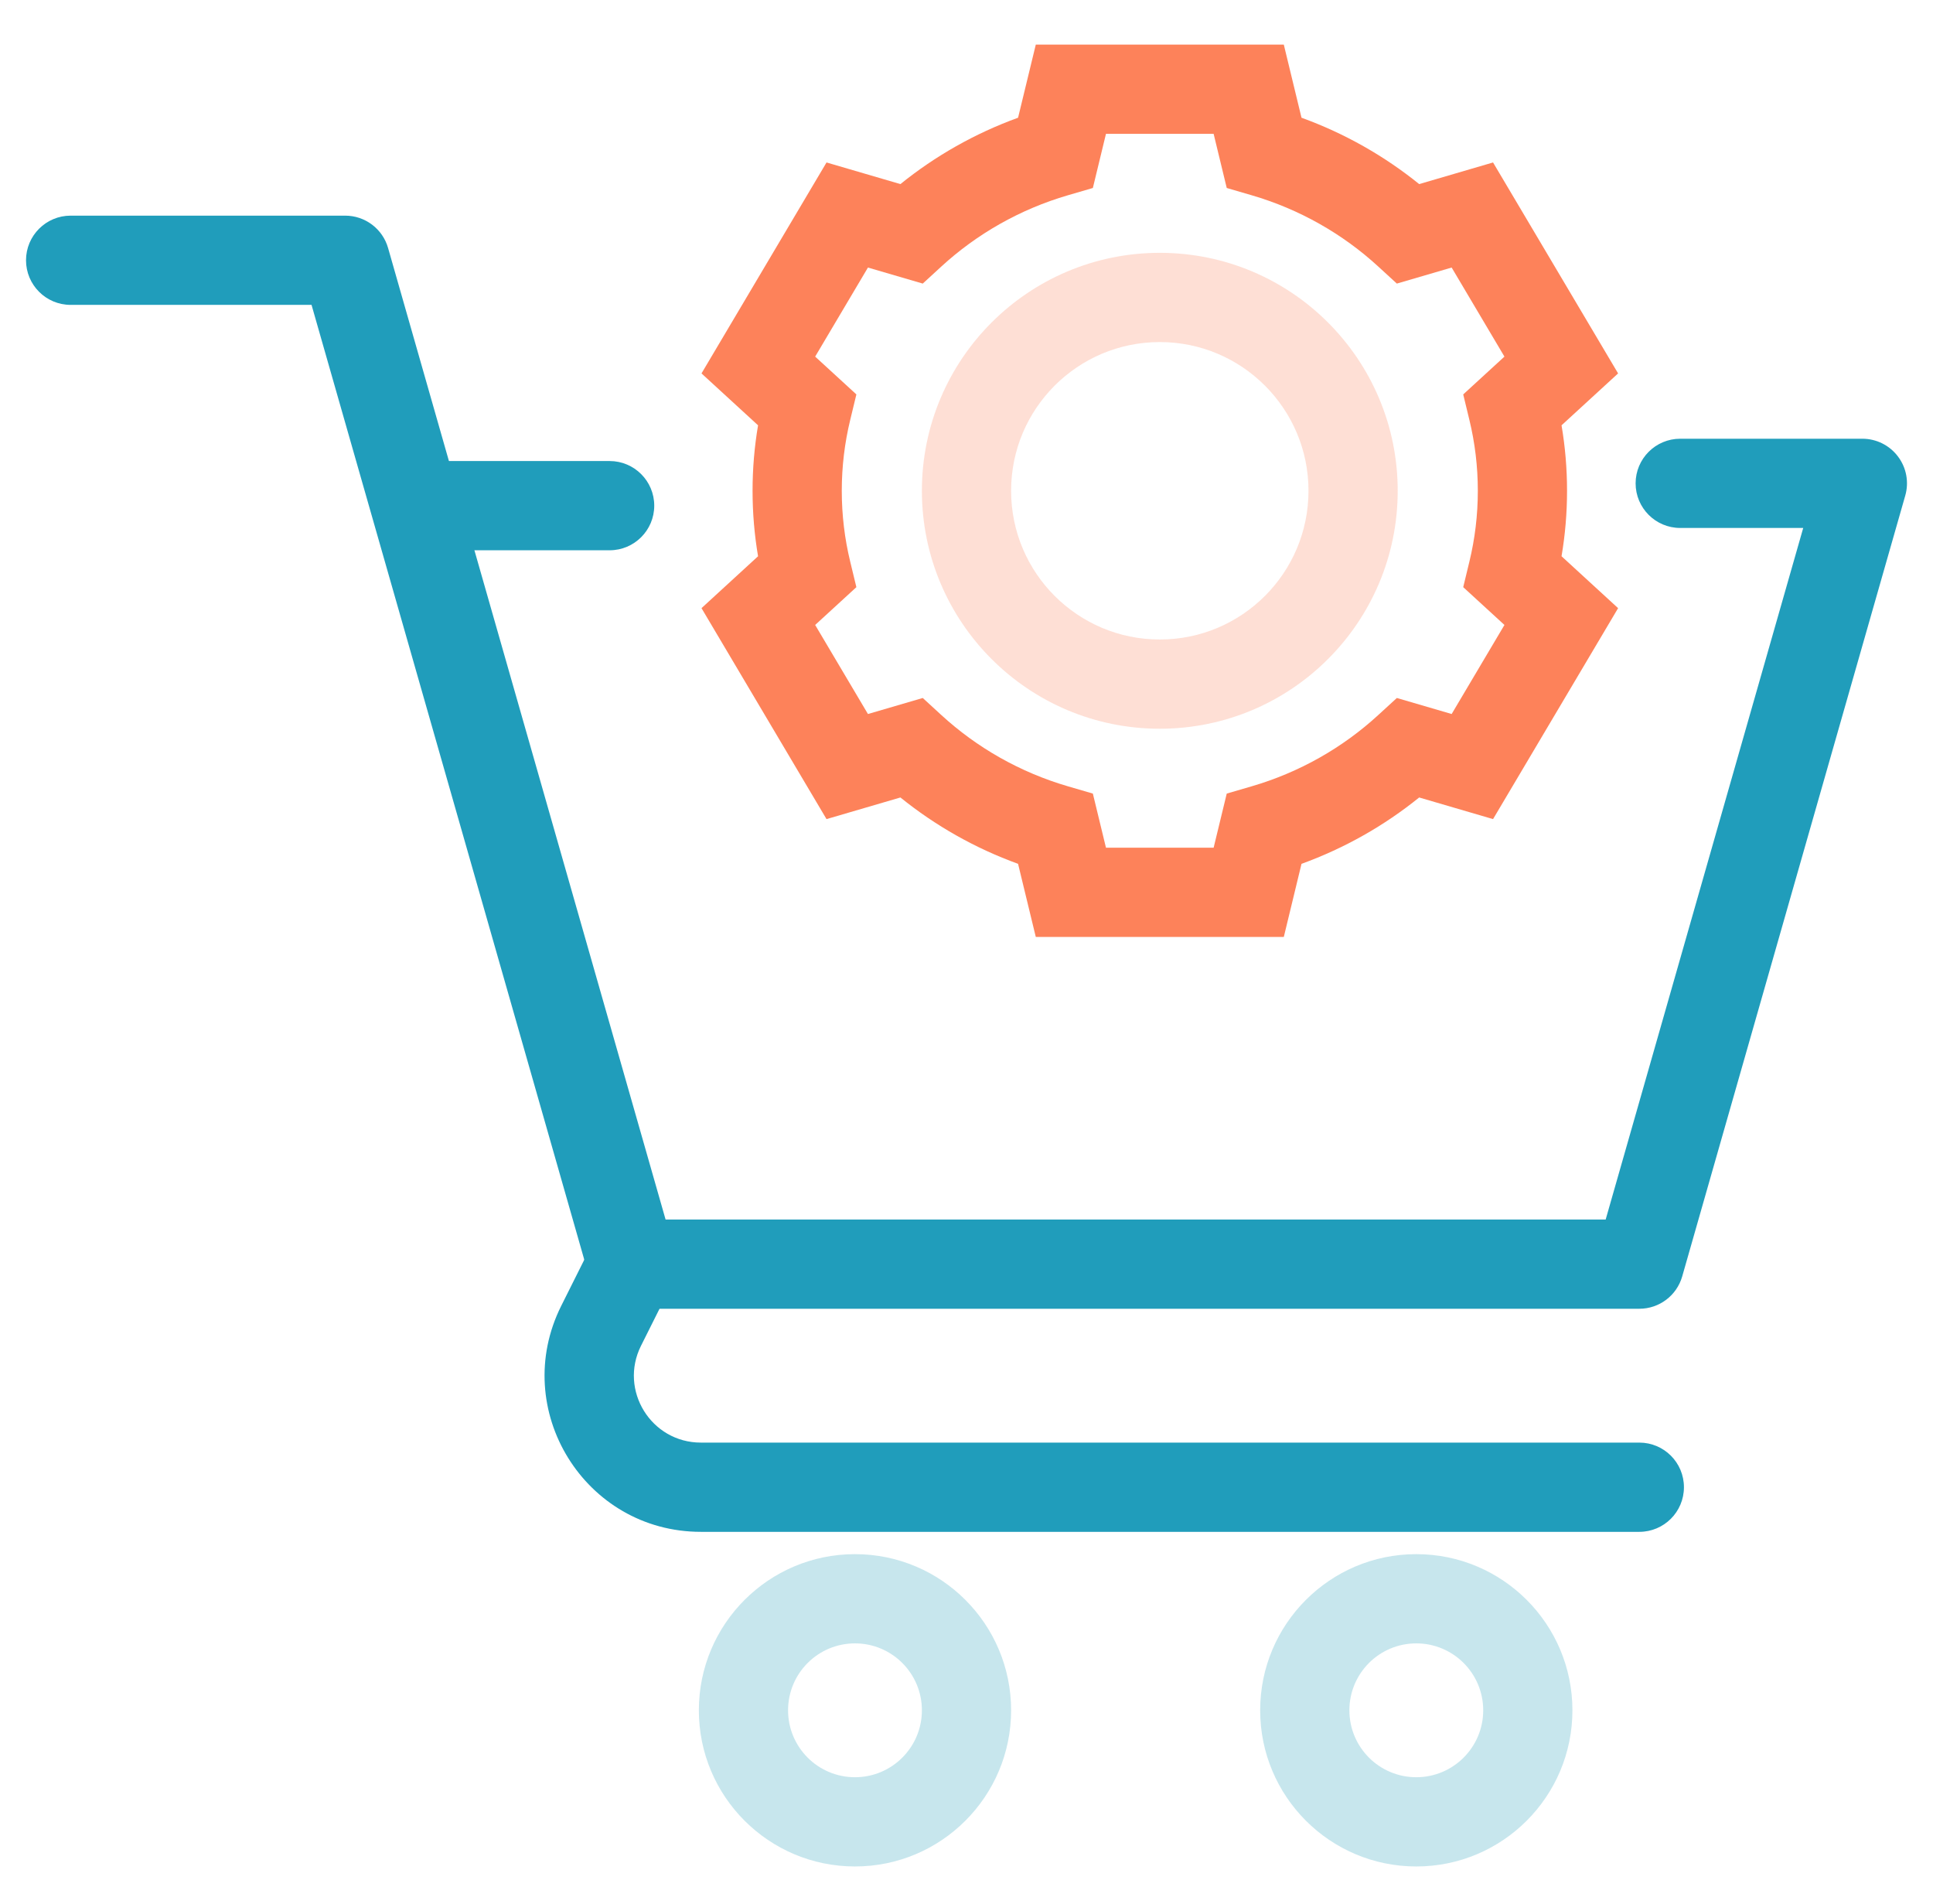
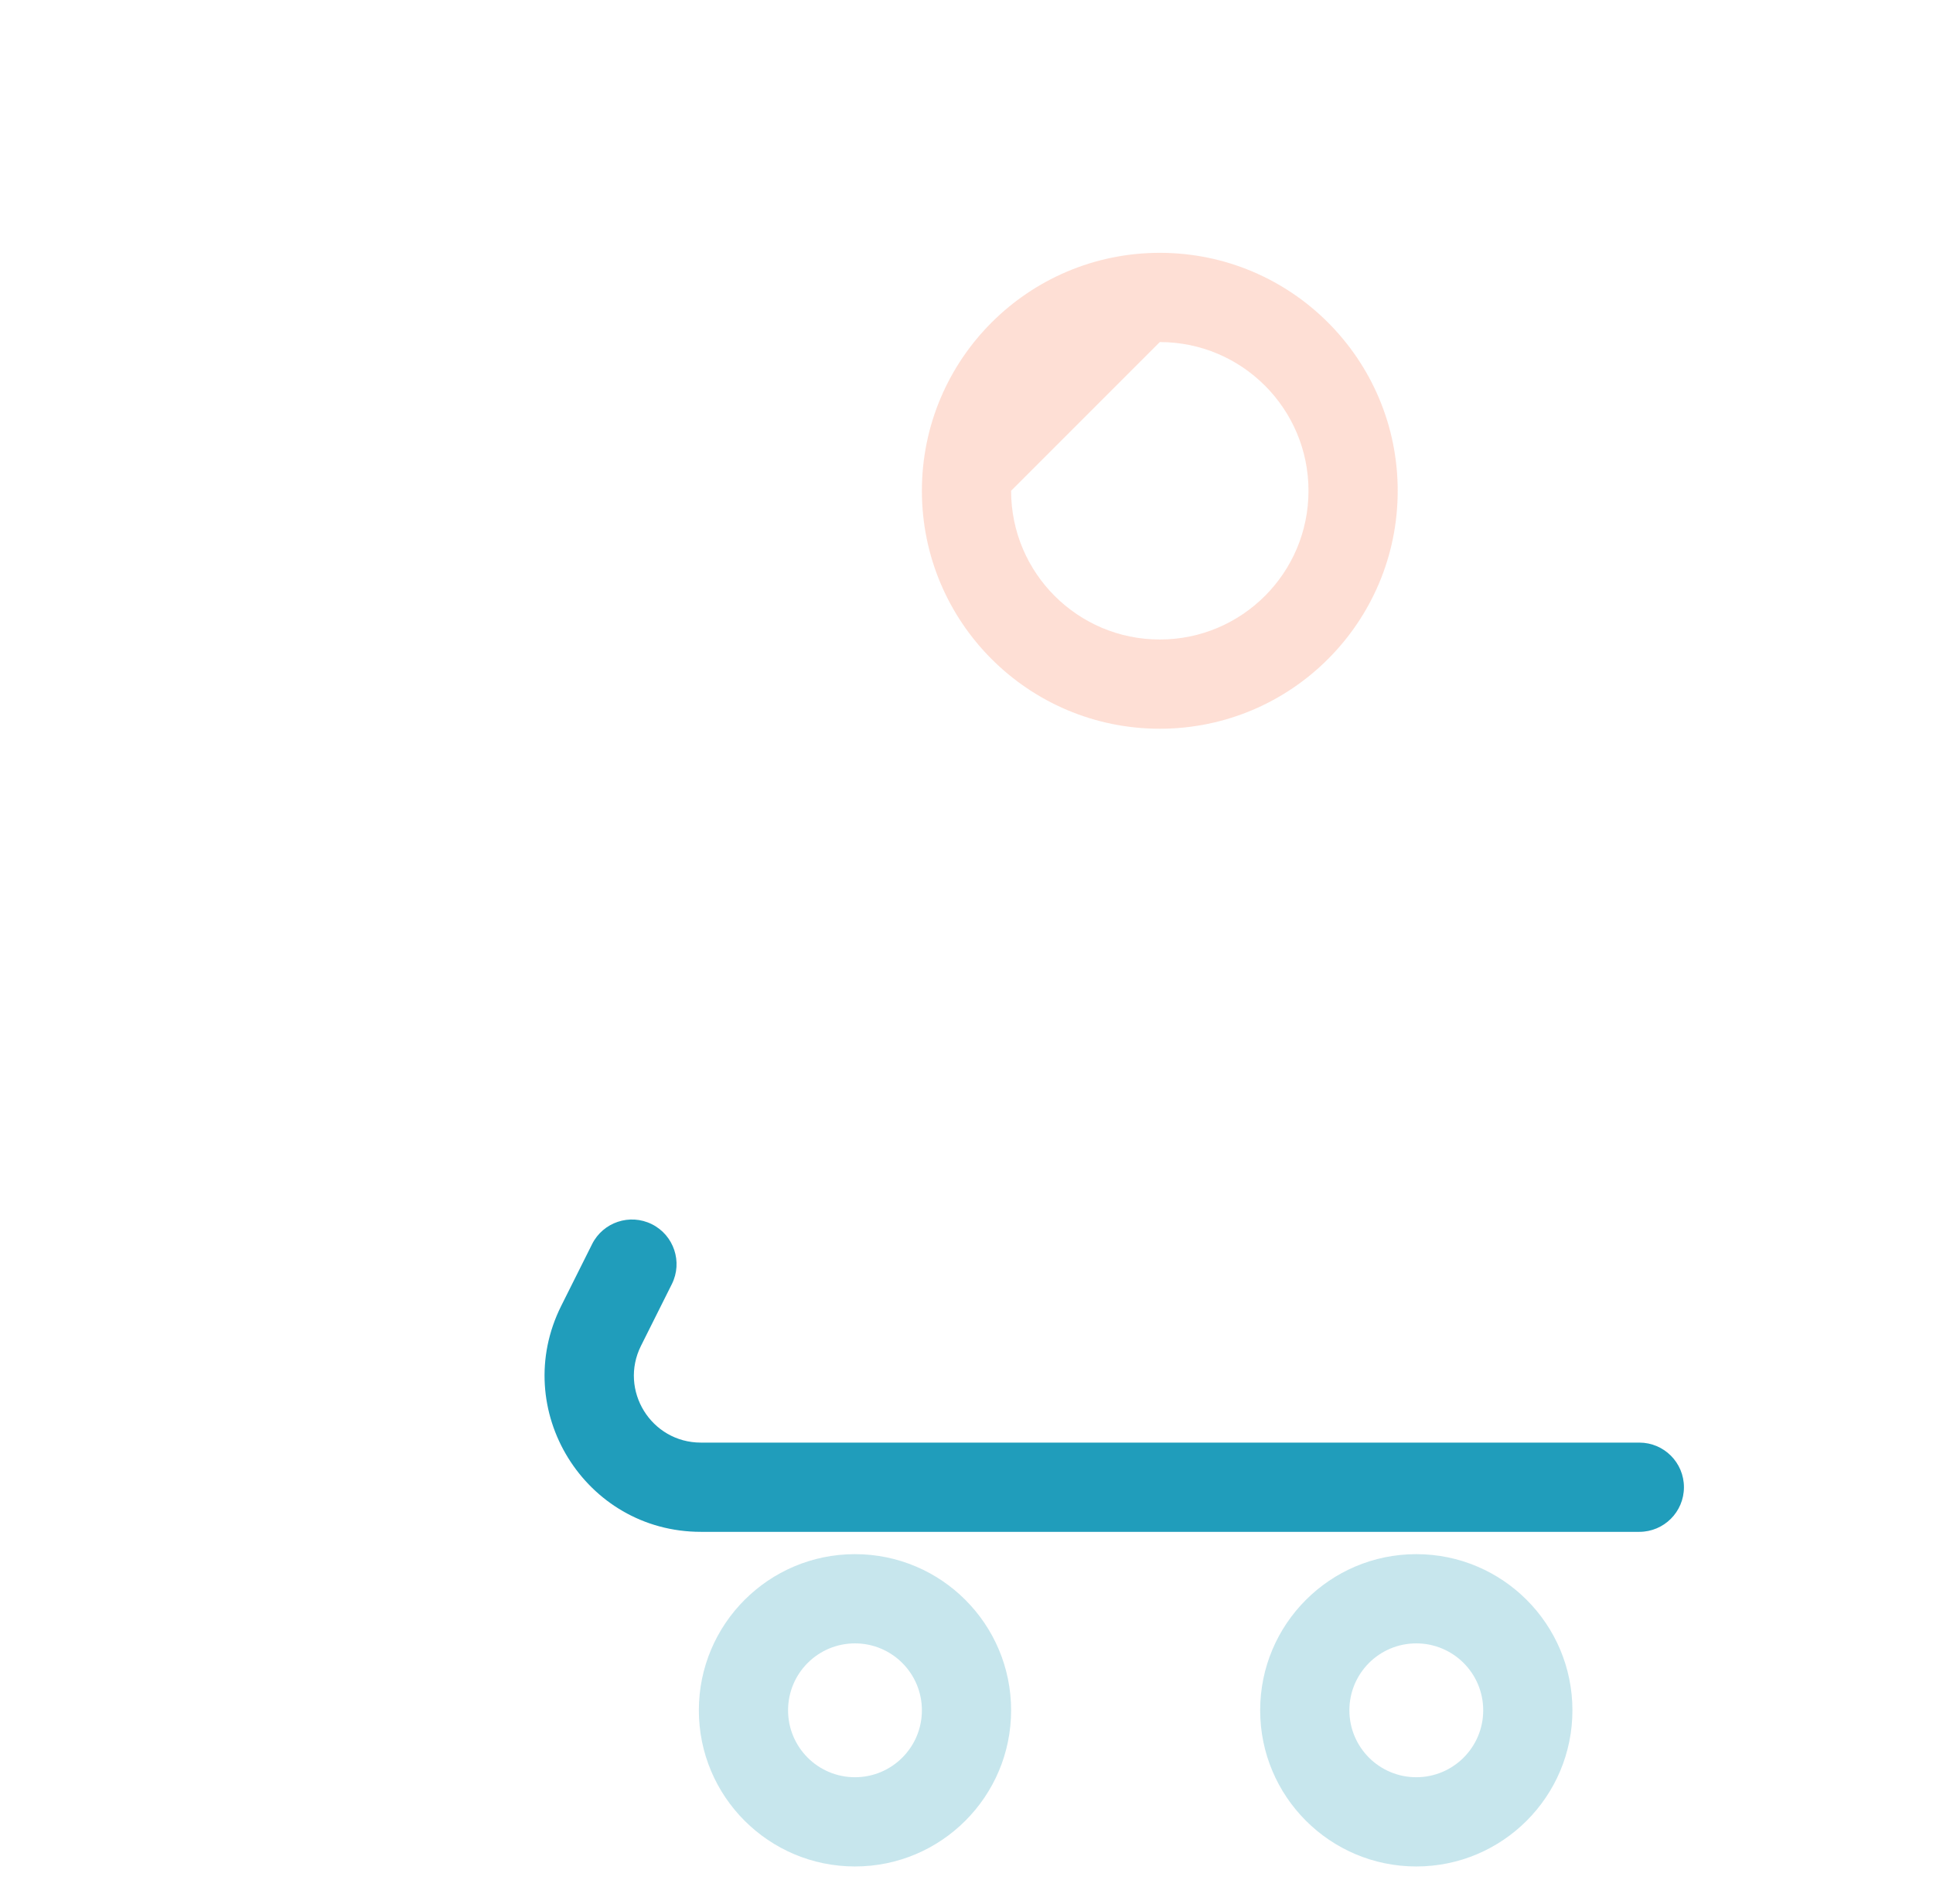
<svg xmlns="http://www.w3.org/2000/svg" width="65" height="64" viewBox="0 0 65 64" fill="none">
  <g clip-path="url(#clip0_1527_5644)">
    <path opacity="0.25" fill-rule="evenodd" clip-rule="evenodd" d="M23.5 57.5C23.5 60.399 25.851 62.75 28.75 62.75C31.649 62.75 34 60.399 34 57.5C34 54.601 31.649 52.25 28.75 52.25C25.851 52.25 23.5 54.601 23.5 57.5ZM28.75 59.75C27.507 59.75 26.5 58.743 26.5 57.5C26.5 56.257 27.507 55.25 28.75 55.25C29.993 55.25 31 56.257 31 57.5C31 58.743 29.993 59.75 28.75 59.75Z" fill="#209DBB" />
    <path opacity="0.25" fill-rule="evenodd" clip-rule="evenodd" d="M42.375 57.5C42.375 60.399 44.726 62.75 47.625 62.75C50.524 62.75 52.875 60.399 52.875 57.5C52.875 54.601 50.524 52.25 47.625 52.25C44.726 52.25 42.375 54.601 42.375 57.5ZM47.625 59.75C46.382 59.75 45.375 58.743 45.375 57.5C45.375 56.257 46.382 55.25 47.625 55.25C48.868 55.25 49.875 56.257 49.875 57.5C49.875 58.743 48.868 59.75 47.625 59.75Z" fill="#209DBB" />
    <path fill-rule="evenodd" clip-rule="evenodd" d="M18.872 43.902C17.127 47.393 19.665 51.5 23.568 51.5H55.125C55.954 51.5 56.625 50.828 56.625 50C56.625 49.172 55.954 48.5 55.125 48.5H23.568C21.895 48.5 20.807 46.74 21.555 45.244C21.555 45.244 21.555 45.244 21.555 45.244L22.592 43.171C22.962 42.43 22.662 41.529 21.921 41.158C21.18 40.788 20.279 41.088 19.909 41.829L18.872 43.902Z" fill="#209DBB" />
-     <path fill-rule="evenodd" clip-rule="evenodd" d="M21.662 43.942C22.459 43.715 22.92 42.885 22.692 42.088L21.376 42.464C22.692 42.088 22.692 42.088 22.692 42.088L19.068 29.404C17.057 22.364 14.646 13.926 13.05 8.338C12.866 7.694 12.277 7.25 11.608 7.25H2.375C1.547 7.25 0.875 7.922 0.875 8.75C0.875 9.579 1.547 10.25 2.375 10.25H10.476C12.063 15.807 14.299 23.631 16.184 30.228L19.807 42.911C19.808 42.911 19.808 42.912 21.125 42.536L19.808 42.912C20.035 43.709 20.866 44.17 21.662 43.942Z" fill="#209DBB" />
-     <path fill-rule="evenodd" clip-rule="evenodd" d="M19.75 42.5C19.75 43.328 20.422 44 21.25 44H55.125C55.795 44 56.383 43.556 56.567 42.912L64.067 16.662C64.197 16.209 64.106 15.723 63.822 15.347C63.539 14.971 63.096 14.75 62.625 14.75H56.5C55.672 14.75 55 15.422 55 16.25C55 17.078 55.672 17.75 56.5 17.75H60.636L53.993 41H21.25C20.422 41 19.75 41.672 19.75 42.5Z" fill="#209DBB" />
-     <path fill-rule="evenodd" clip-rule="evenodd" d="M13 17C13 16.172 13.672 15.5 14.5 15.5H20.5C21.328 15.5 22 16.172 22 17C22 17.828 21.328 18.5 20.5 18.5H14.5C13.672 18.5 13 17.828 13 17Z" fill="#209DBB" />
-     <path fill-rule="evenodd" clip-rule="evenodd" d="M43.17 1.5H34.83L34.234 3.958C32.784 4.484 31.449 5.243 30.278 6.189L27.793 5.462L23.589 12.554L25.491 14.299C25.369 15.015 25.306 15.751 25.306 16.5C25.306 17.249 25.369 17.985 25.491 18.701L23.589 20.446L27.793 27.538L30.278 26.811C31.449 27.757 32.784 28.516 34.234 29.042L34.83 31.5H43.17L43.765 29.042C45.216 28.516 46.551 27.757 47.722 26.811L50.206 27.538L54.411 20.446L52.509 18.701C52.631 17.985 52.694 17.249 52.694 16.5C52.694 15.751 52.631 15.015 52.509 14.299L54.411 12.554L50.206 5.462L47.722 6.189C46.551 5.243 45.216 4.484 43.765 3.958L43.17 1.5ZM40.81 4.5L41.251 6.32L42.084 6.563C43.7 7.034 45.154 7.866 46.347 8.962L46.971 9.534L48.814 8.995L50.589 11.989L49.203 13.26L49.411 14.12C49.596 14.883 49.694 15.68 49.694 16.5C49.694 17.32 49.596 18.117 49.411 18.88L49.203 19.74L50.589 21.011L48.814 24.005L46.971 23.466L46.347 24.038C45.154 25.134 43.7 25.966 42.084 26.437L41.251 26.68L40.81 28.5H37.19L36.749 26.68L35.916 26.437C34.3 25.966 32.846 25.134 31.652 24.038L31.029 23.466L29.186 24.005L27.411 21.011L28.797 19.74L28.589 18.88C28.404 18.117 28.306 17.32 28.306 16.5C28.306 15.68 28.404 14.883 28.589 14.12L28.797 13.26L27.411 11.989L29.186 8.995L31.029 9.534L31.652 8.962C32.846 7.866 34.3 7.034 35.916 6.563L36.749 6.32L37.19 4.5H40.81Z" fill="#FD825A" />
-     <path opacity="0.25" fill-rule="evenodd" clip-rule="evenodd" d="M47 16.5C47 12.082 43.418 8.5 39 8.5C34.582 8.5 31 12.082 31 16.5C31 20.918 34.582 24.5 39 24.5C43.418 24.5 47 20.918 47 16.5ZM39 11.5C41.761 11.5 44 13.739 44 16.5C44 19.261 41.761 21.5 39 21.5C36.239 21.5 34 19.261 34 16.5C34 13.739 36.239 11.5 39 11.5Z" fill="#FD825A" />
+     <path opacity="0.25" fill-rule="evenodd" clip-rule="evenodd" d="M47 16.5C47 12.082 43.418 8.5 39 8.5C34.582 8.5 31 12.082 31 16.5C31 20.918 34.582 24.5 39 24.5C43.418 24.5 47 20.918 47 16.5ZM39 11.5C41.761 11.5 44 13.739 44 16.5C44 19.261 41.761 21.5 39 21.5C36.239 21.5 34 19.261 34 16.5Z" fill="#FD825A" />
  </g>
  <defs>
    <clipPath id="clip0_1527_5644">
      <rect width="64" height="64" fill="white" transform="translate(0.5)" />
    </clipPath>
  </defs>
</svg>